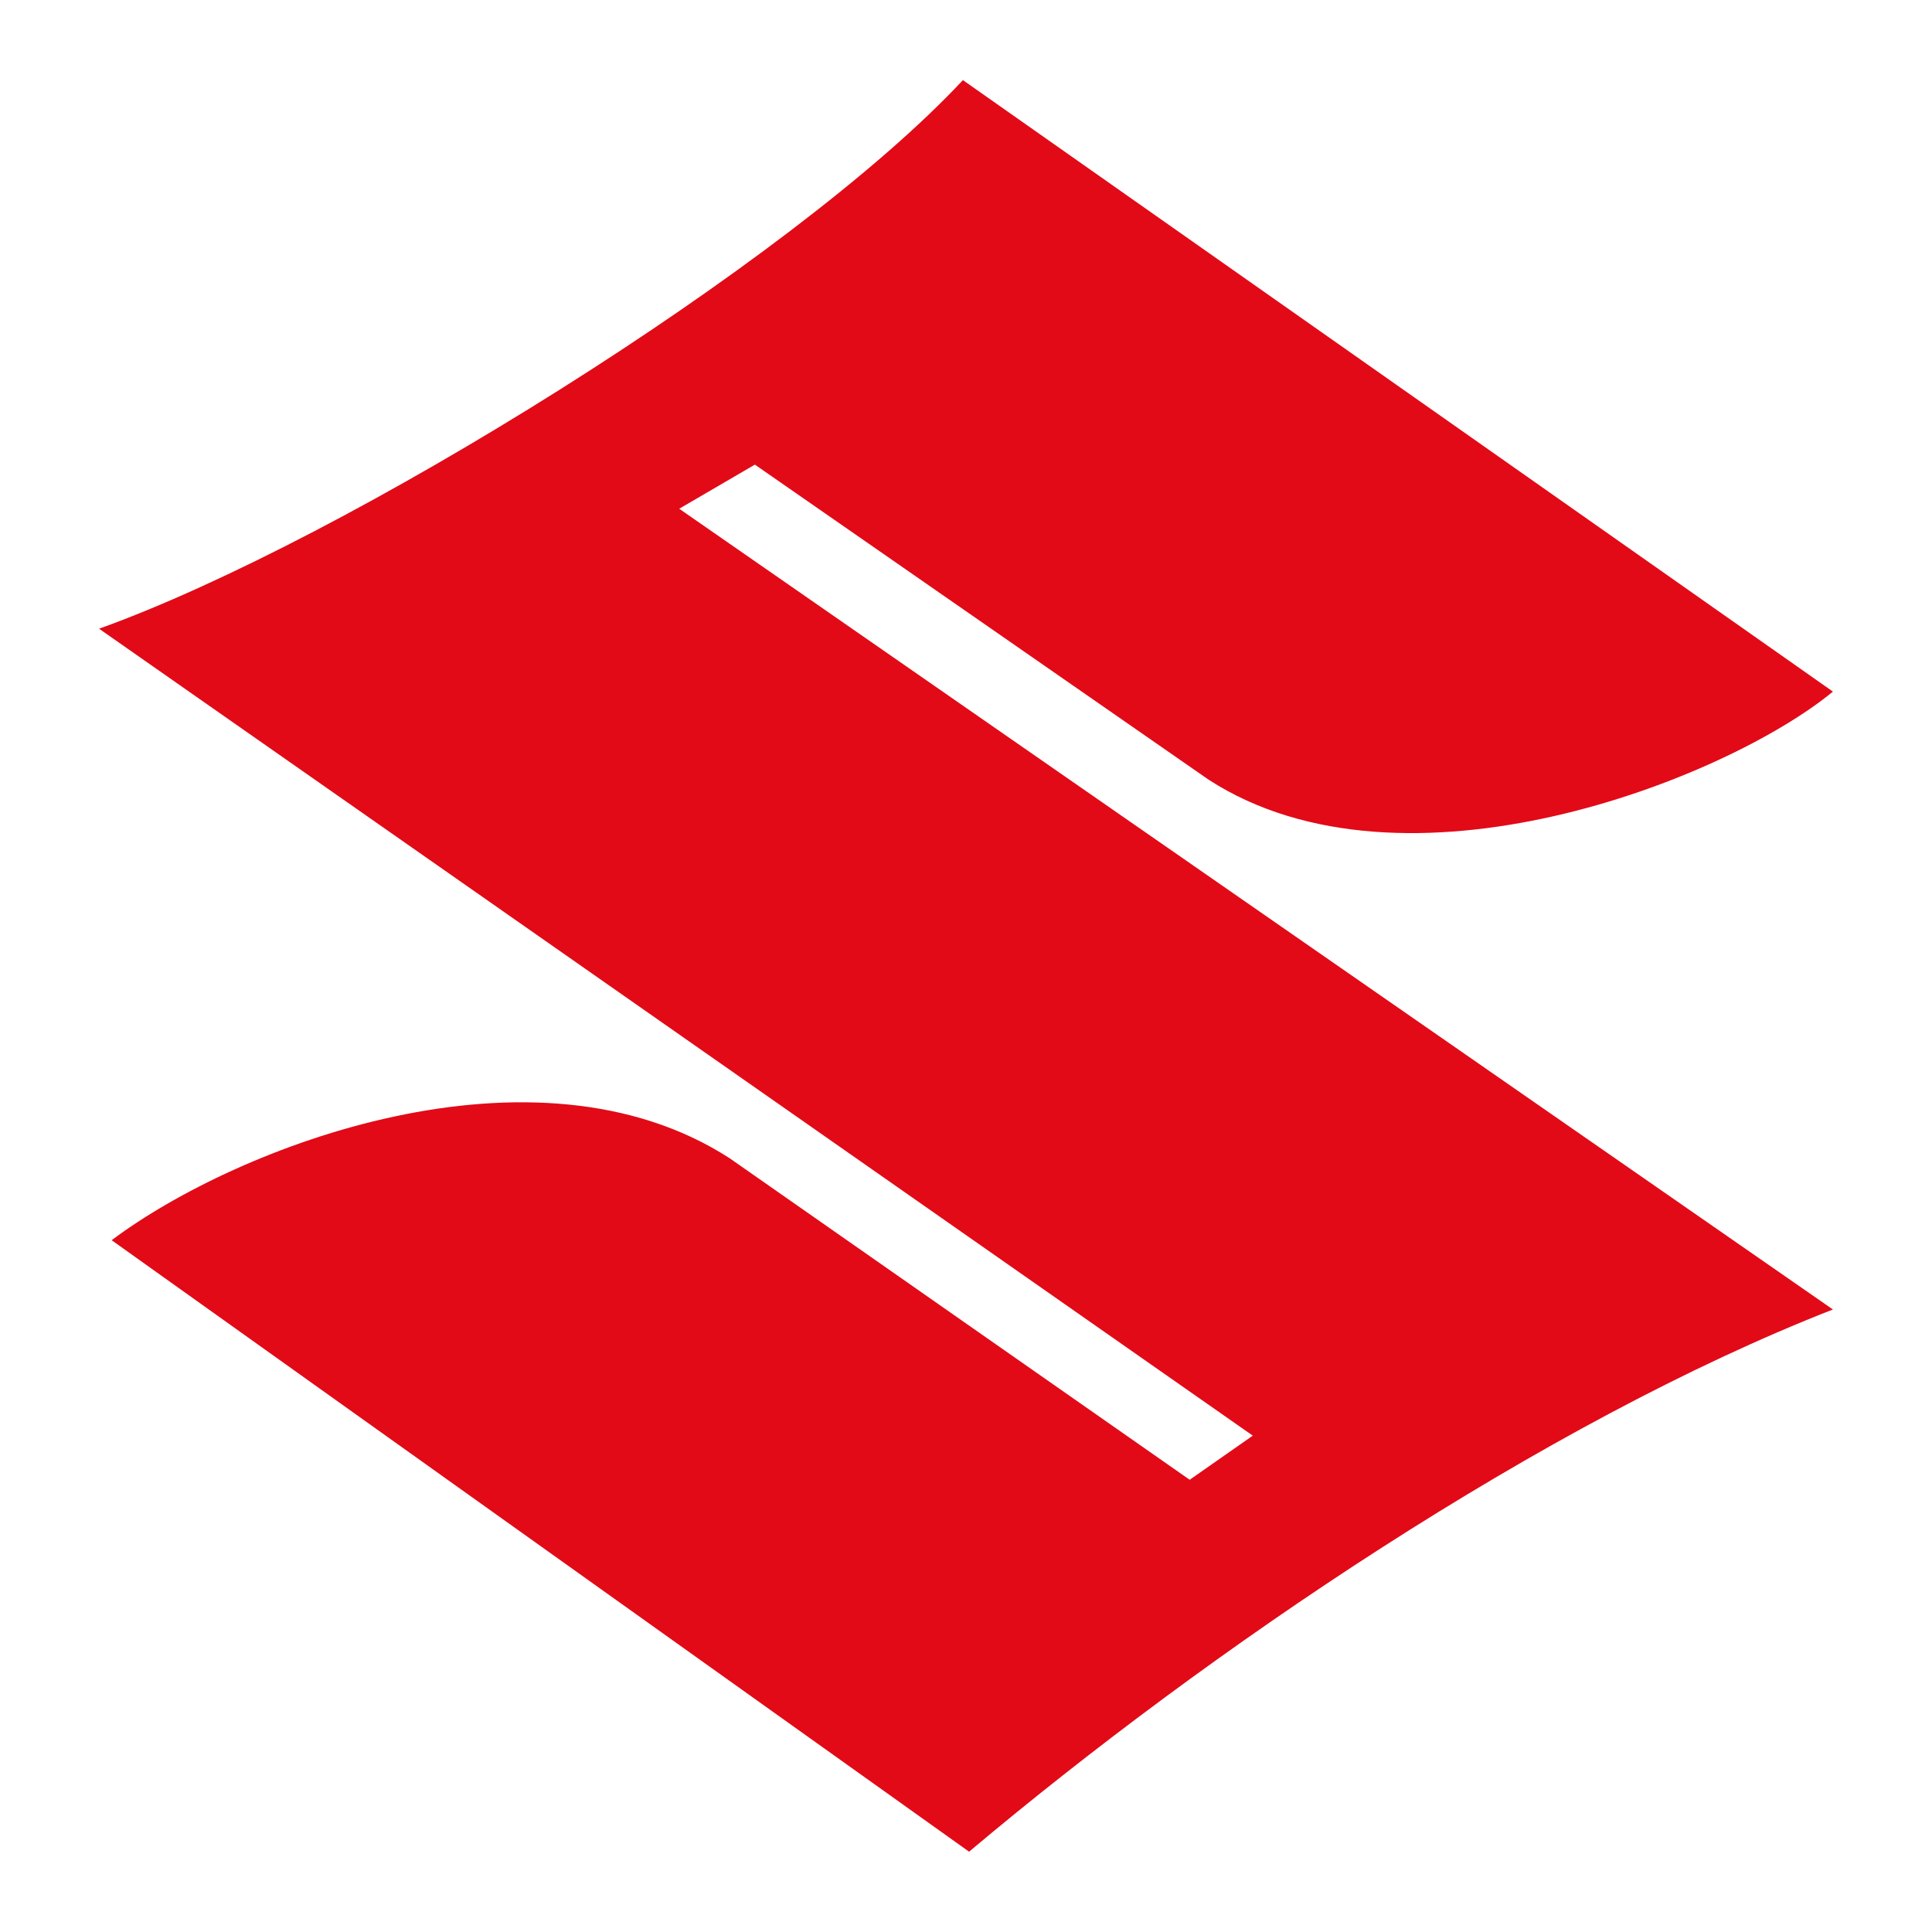
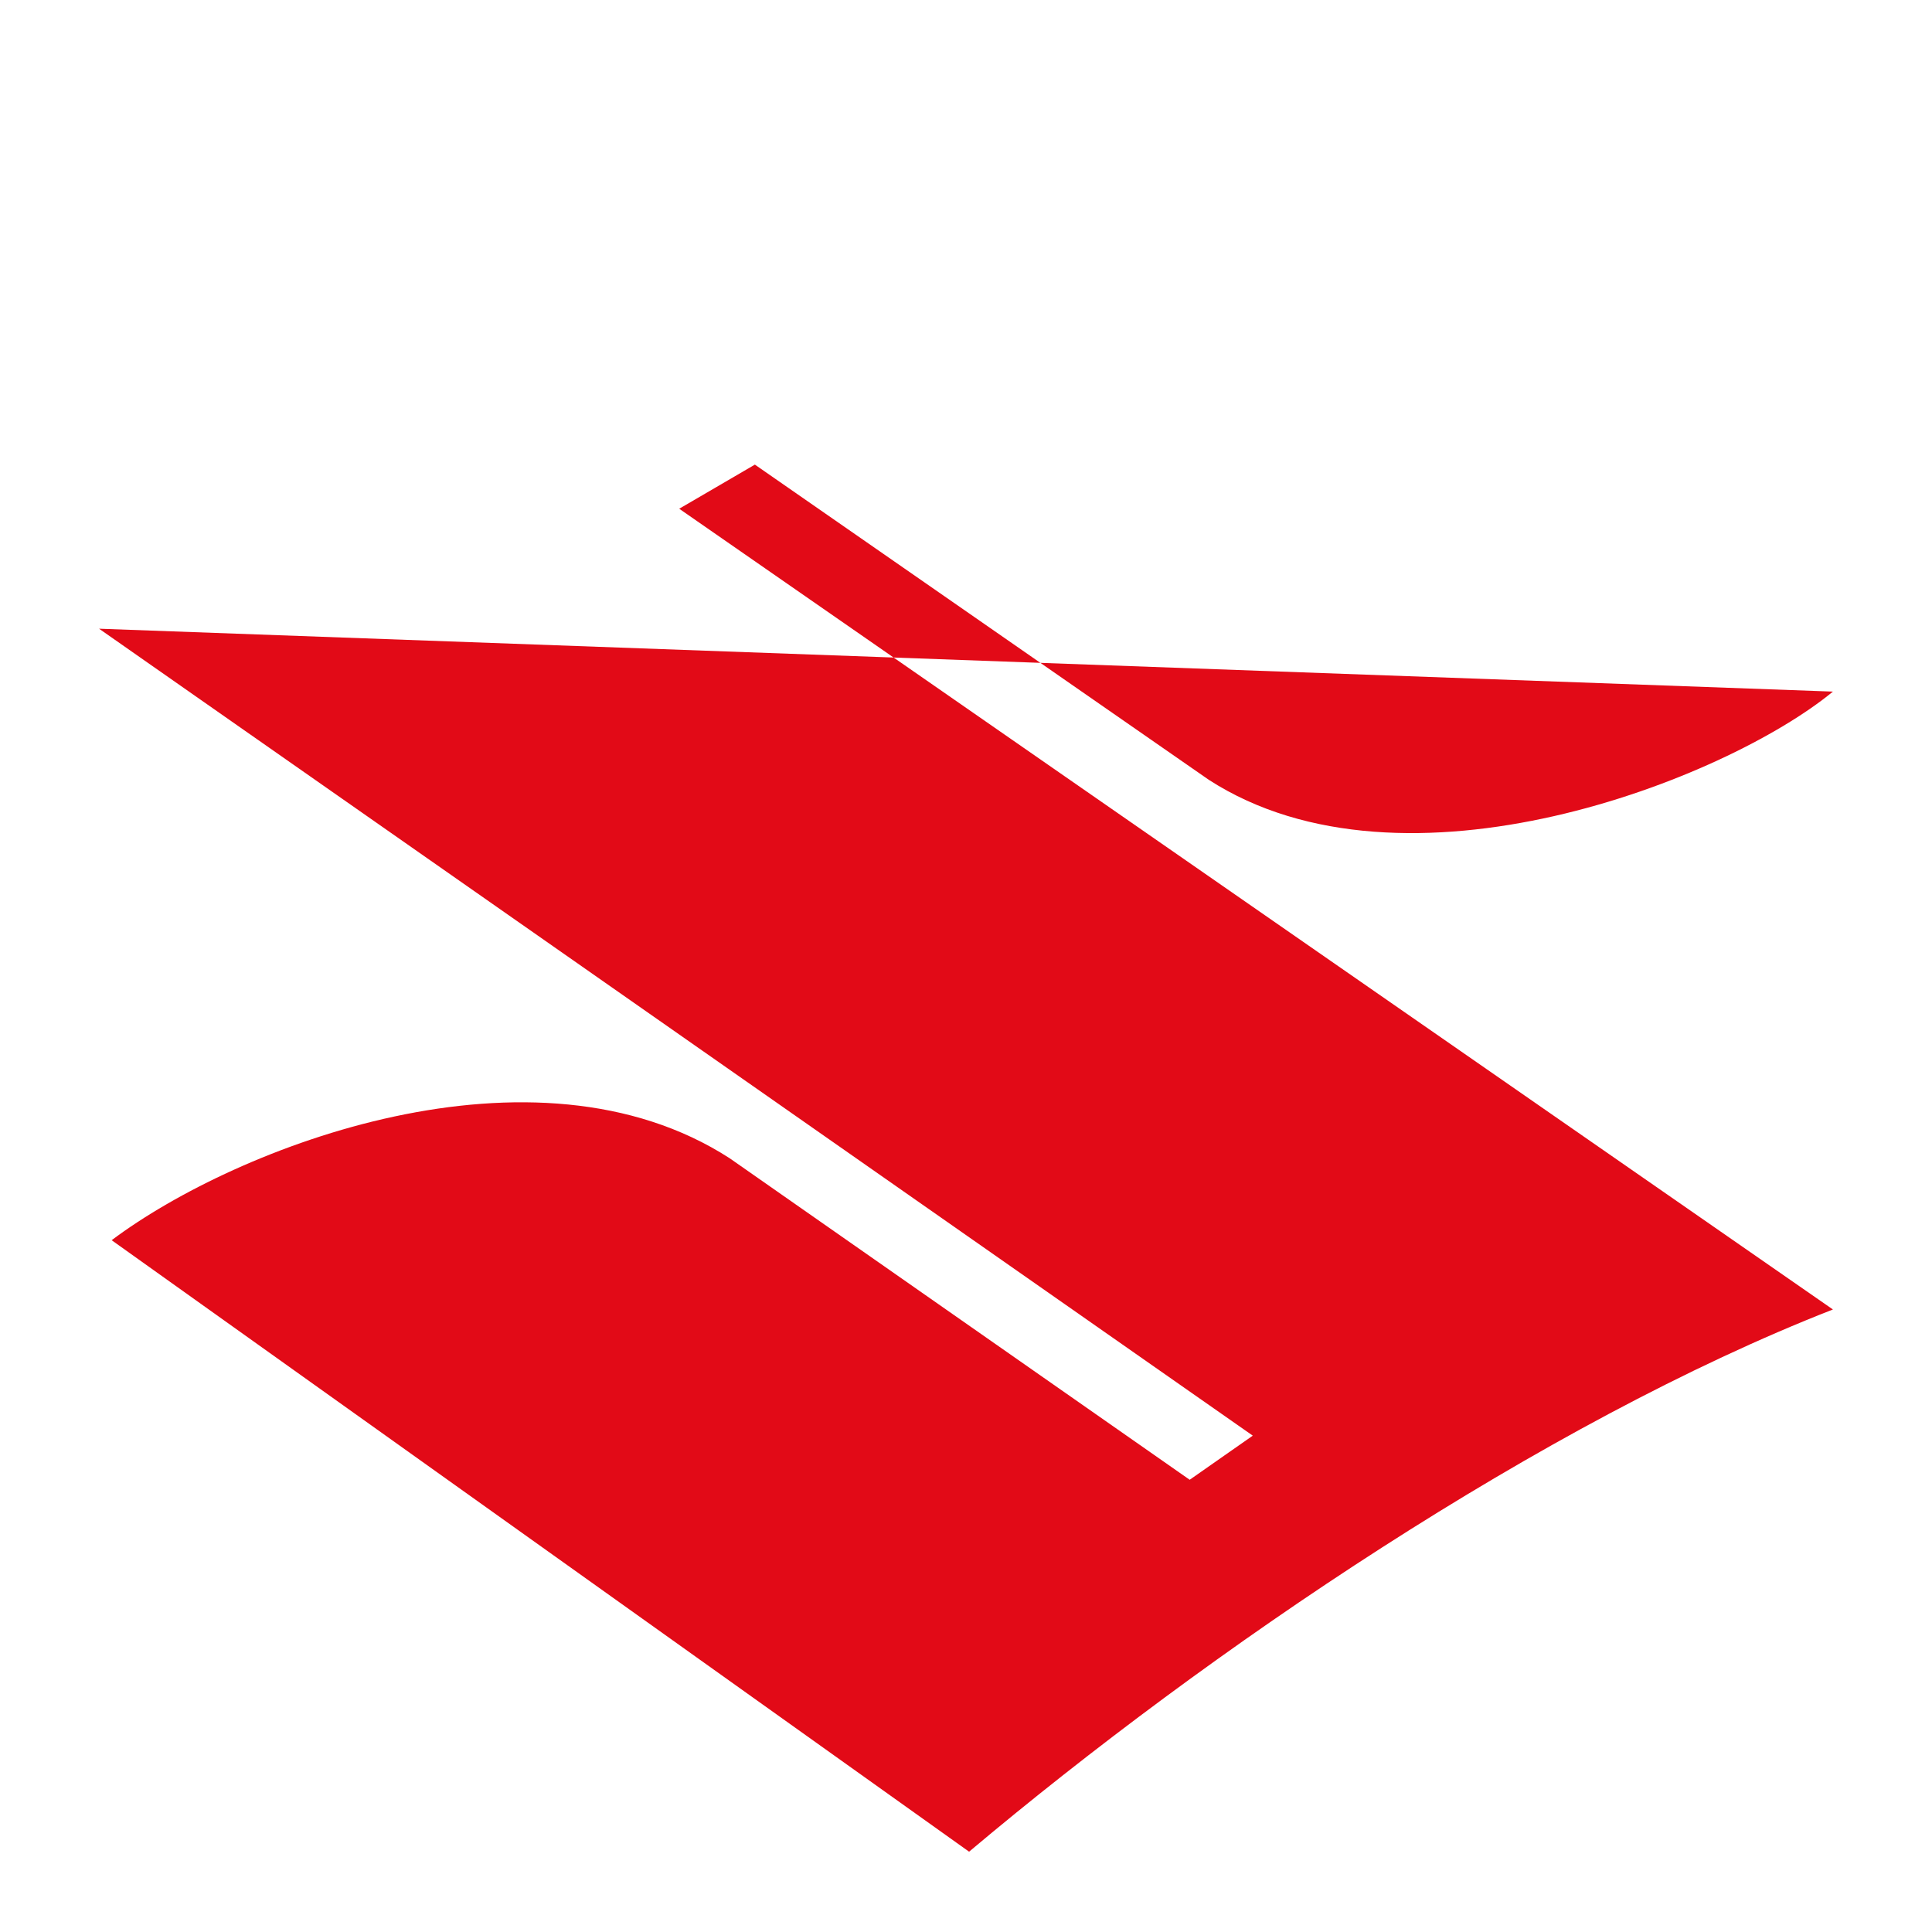
<svg xmlns="http://www.w3.org/2000/svg" height="64" width="64" viewBox="-21.6 -10.330 9.984 9.984">
-   <path d="M-12.128-6.756c-.554.456-2.215 1.108-3.225.456l-2.346-1.629-.391.228 5.962 4.138c-1.499.586-3.225 1.759-4.464 2.802l-4.431-3.16c.652-.489 2.183-1.075 3.193-.424l2.378 1.662.326-.228-5.962-4.17c1.271-.456 3.584-1.89 4.464-2.835z" fill="#e20a17" />
+   <path d="M-12.128-6.756c-.554.456-2.215 1.108-3.225.456l-2.346-1.629-.391.228 5.962 4.138c-1.499.586-3.225 1.759-4.464 2.802l-4.431-3.16c.652-.489 2.183-1.075 3.193-.424l2.378 1.662.326-.228-5.962-4.17z" fill="#e20a17" />
</svg>